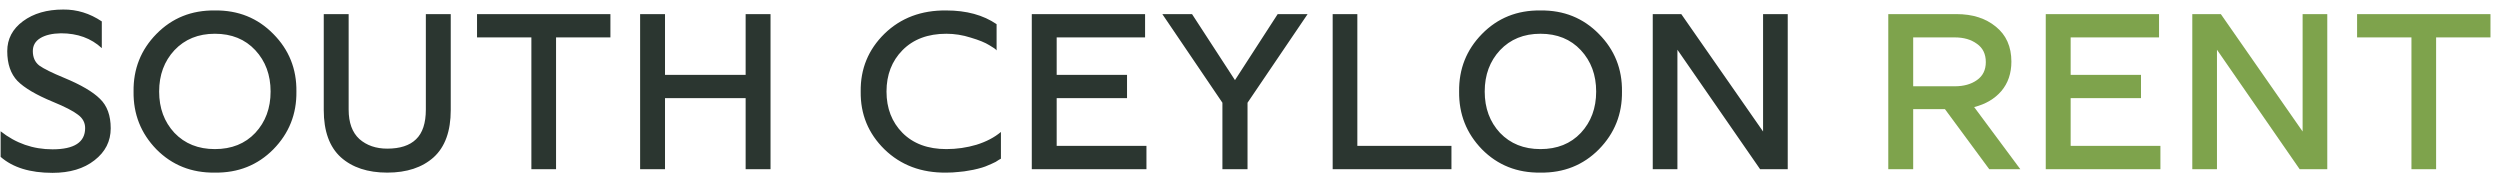
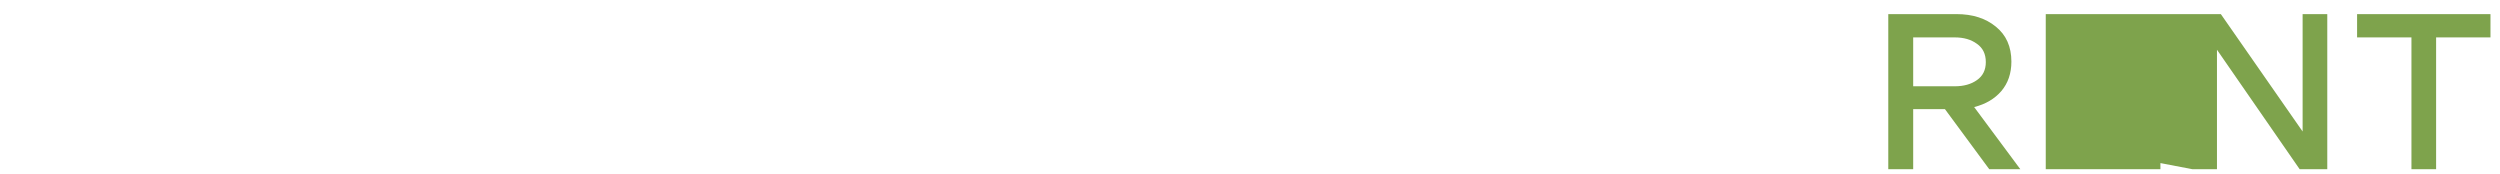
<svg xmlns="http://www.w3.org/2000/svg" width="259" height="18" viewBox="0 0 259 18" fill="none">
-   <path d="M5.436 17.907C3.117 17.907 1.327 17.355 0.065 16.251V13.6C1.642 14.847 3.433 15.47 5.436 15.47C7.692 15.47 8.82 14.736 8.82 13.269C8.82 12.701 8.567 12.236 8.063 11.873C7.574 11.495 6.714 11.053 5.483 10.548C3.764 9.838 2.541 9.12 1.816 8.395C1.106 7.653 0.751 6.62 0.751 5.295C0.751 4.033 1.295 3 2.384 2.195C3.472 1.391 4.86 0.988 6.548 0.988C7.968 0.973 9.301 1.383 10.547 2.219V4.987C9.443 3.962 8.031 3.449 6.312 3.449C5.412 3.465 4.703 3.631 4.182 3.946C3.661 4.262 3.401 4.711 3.401 5.295C3.401 5.942 3.622 6.439 4.064 6.786C4.521 7.117 5.381 7.543 6.643 8.063C8.394 8.789 9.632 9.515 10.358 10.24C11.099 10.95 11.47 11.968 11.47 13.293C11.47 14.634 10.91 15.738 9.79 16.605C8.686 17.473 7.234 17.907 5.436 17.907ZM22.261 17.883C19.847 17.915 17.828 17.11 16.203 15.47C14.594 13.813 13.805 11.818 13.837 9.483C13.805 7.149 14.594 5.161 16.203 3.52C17.828 1.864 19.847 1.052 22.261 1.083C24.674 1.052 26.693 1.864 28.318 3.52C29.943 5.161 30.74 7.149 30.708 9.483C30.74 11.818 29.943 13.813 28.318 15.47C26.693 17.11 24.674 17.915 22.261 17.883ZM22.261 15.446C23.996 15.446 25.392 14.886 26.449 13.766C27.506 12.63 28.034 11.203 28.034 9.483C28.034 7.764 27.506 6.336 26.449 5.2C25.392 4.065 23.996 3.497 22.261 3.497C20.541 3.497 19.145 4.065 18.073 5.2C17.016 6.336 16.487 7.764 16.487 9.483C16.487 11.203 17.016 12.63 18.073 13.766C19.145 14.886 20.541 15.446 22.261 15.446ZM44.923 16.298C43.74 17.355 42.139 17.883 40.119 17.883C38.1 17.883 36.499 17.355 35.316 16.298C34.133 15.225 33.541 13.592 33.541 11.4V1.462H36.12V11.352C36.12 12.709 36.491 13.727 37.233 14.405C37.99 15.068 38.952 15.399 40.119 15.399C41.444 15.399 42.438 15.075 43.101 14.429C43.779 13.782 44.118 12.756 44.118 11.352V1.462H46.697V11.4C46.697 13.592 46.106 15.225 44.923 16.298ZM55.051 17.528V3.875H49.42V1.462H63.239V3.875H57.607V17.528H55.051ZM77.248 1.462H79.827V17.528H77.248V10.169H68.895V17.528H66.316V1.462H68.895V7.756H77.248V1.462ZM98.041 17.883C95.454 17.915 93.317 17.11 91.629 15.47C89.957 13.829 89.136 11.834 89.168 9.483C89.136 7.133 89.957 5.137 91.629 3.497C93.317 1.856 95.454 1.052 98.041 1.083C100.123 1.083 101.859 1.556 103.247 2.503V5.224C103.184 5.114 102.931 4.932 102.49 4.68C102.064 4.412 101.425 4.151 100.573 3.899C99.737 3.631 98.893 3.497 98.041 3.497C96.132 3.497 94.618 4.065 93.498 5.2C92.394 6.32 91.842 7.748 91.842 9.483C91.842 11.218 92.394 12.646 93.498 13.766C94.618 14.886 96.132 15.446 98.041 15.446C99.114 15.446 100.155 15.296 101.164 14.996C102.174 14.681 103.018 14.239 103.696 13.671V16.44C103.681 16.44 103.61 16.479 103.483 16.558C103.373 16.637 103.263 16.708 103.152 16.771C103.057 16.819 102.908 16.889 102.703 16.984C102.497 17.079 102.292 17.166 102.087 17.244C101.882 17.323 101.622 17.402 101.306 17.481C101.007 17.56 100.699 17.623 100.384 17.67C100.084 17.733 99.729 17.781 99.319 17.812C98.909 17.86 98.483 17.883 98.041 17.883ZM109.472 15.115H118.772V17.528H106.893V1.462H118.63V3.875H109.472V7.756H116.76V10.169H109.472V15.115ZM132.368 1.462H135.468L129.244 10.643V17.528H126.642V10.643L120.418 1.462H123.495L127.943 8.3L132.368 1.462ZM138.065 17.528V1.462H140.621V15.115H150.37V17.528H138.065ZM159.589 17.883C157.176 17.915 155.156 17.11 153.532 15.47C151.923 13.813 151.134 11.818 151.165 9.483C151.134 7.149 151.923 5.161 153.532 3.52C155.156 1.864 157.176 1.052 159.589 1.083C162.003 1.052 164.022 1.864 165.647 3.52C167.272 5.161 168.068 7.149 168.037 9.483C168.068 11.818 167.272 13.813 165.647 15.47C164.022 17.11 162.003 17.915 159.589 17.883ZM159.589 15.446C161.324 15.446 162.72 14.886 163.777 13.766C164.834 12.63 165.363 11.203 165.363 9.483C165.363 7.764 164.834 6.336 163.777 5.2C162.72 4.065 161.324 3.497 159.589 3.497C157.87 3.497 156.474 4.065 155.401 5.2C154.344 6.336 153.816 7.764 153.816 9.483C153.816 11.203 154.344 12.63 155.401 13.766C156.474 14.886 157.87 15.446 159.589 15.446ZM171.225 17.528V1.462H174.182L182.654 13.624V1.462H185.209V17.528H182.346L173.78 5.153V17.528H171.225Z" fill="#2B3630" />
-   <path d="M204.523 11.092L209.303 17.528H206.085L201.495 11.305H198.206V17.528H195.626V1.462H202.701C204.358 1.462 205.714 1.895 206.771 2.763C207.844 3.631 208.38 4.838 208.38 6.383C208.38 7.598 208.033 8.616 207.339 9.436C206.645 10.24 205.706 10.793 204.523 11.092ZM198.206 8.939H202.512C203.443 8.939 204.208 8.726 204.807 8.3C205.422 7.874 205.73 7.251 205.73 6.431C205.73 5.595 205.422 4.964 204.807 4.538C204.208 4.096 203.443 3.875 202.512 3.875H198.206V8.939ZM214.52 15.115H223.819V17.528H211.94V1.462H223.677V3.875H214.52V7.756H221.807V10.169H214.52V15.115ZM227.122 17.528V1.462H230.08L238.551 13.624V1.462H241.106V17.528H238.243L229.678 5.153V17.528H227.122ZM249.826 17.528V3.875H244.194V1.462H258.013V3.875H252.381V17.528H249.826Z" fill="#7EA34C" />
+   <path d="M204.523 11.092L209.303 17.528H206.085L201.495 11.305H198.206V17.528H195.626V1.462H202.701C204.358 1.462 205.714 1.895 206.771 2.763C207.844 3.631 208.38 4.838 208.38 6.383C208.38 7.598 208.033 8.616 207.339 9.436C206.645 10.24 205.706 10.793 204.523 11.092ZM198.206 8.939H202.512C203.443 8.939 204.208 8.726 204.807 8.3C205.422 7.874 205.73 7.251 205.73 6.431C205.73 5.595 205.422 4.964 204.807 4.538C204.208 4.096 203.443 3.875 202.512 3.875H198.206V8.939ZM214.52 15.115H223.819V17.528H211.94V1.462H223.677V3.875H214.52V7.756H221.807V10.169H214.52V15.115ZV1.462H230.08L238.551 13.624V1.462H241.106V17.528H238.243L229.678 5.153V17.528H227.122ZM249.826 17.528V3.875H244.194V1.462H258.013V3.875H252.381V17.528H249.826Z" fill="#7EA34C" />
</svg>